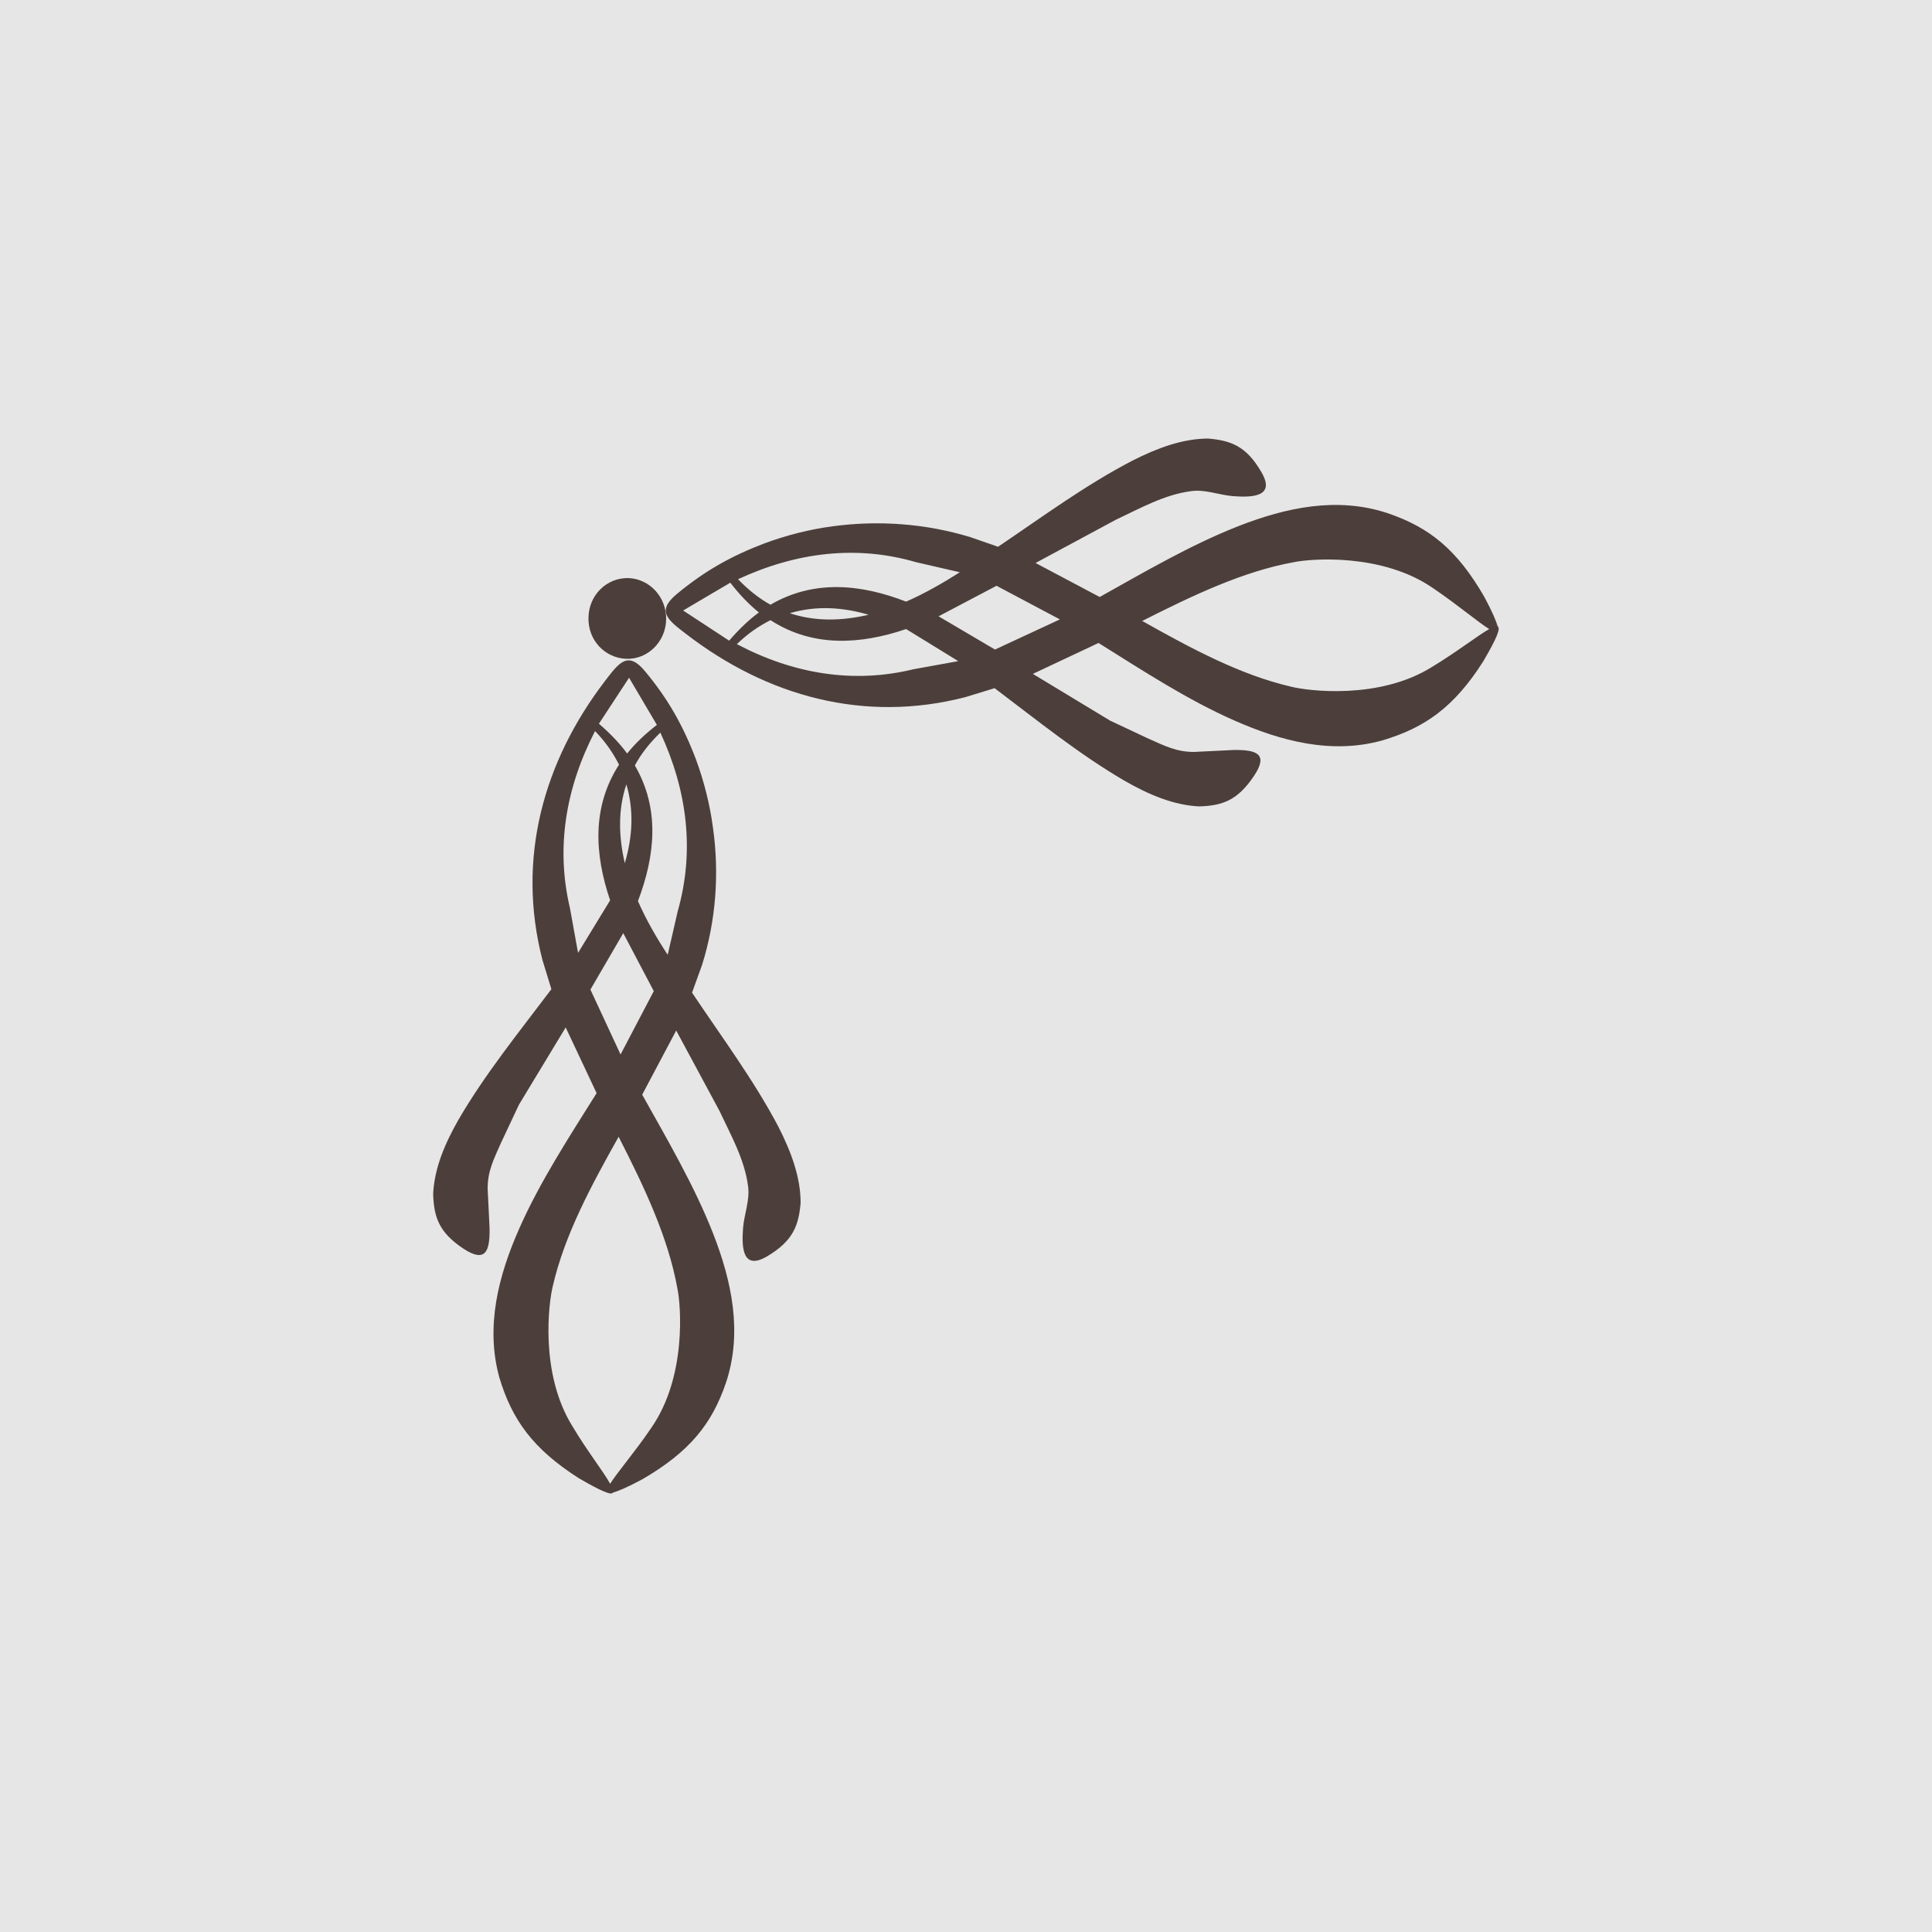
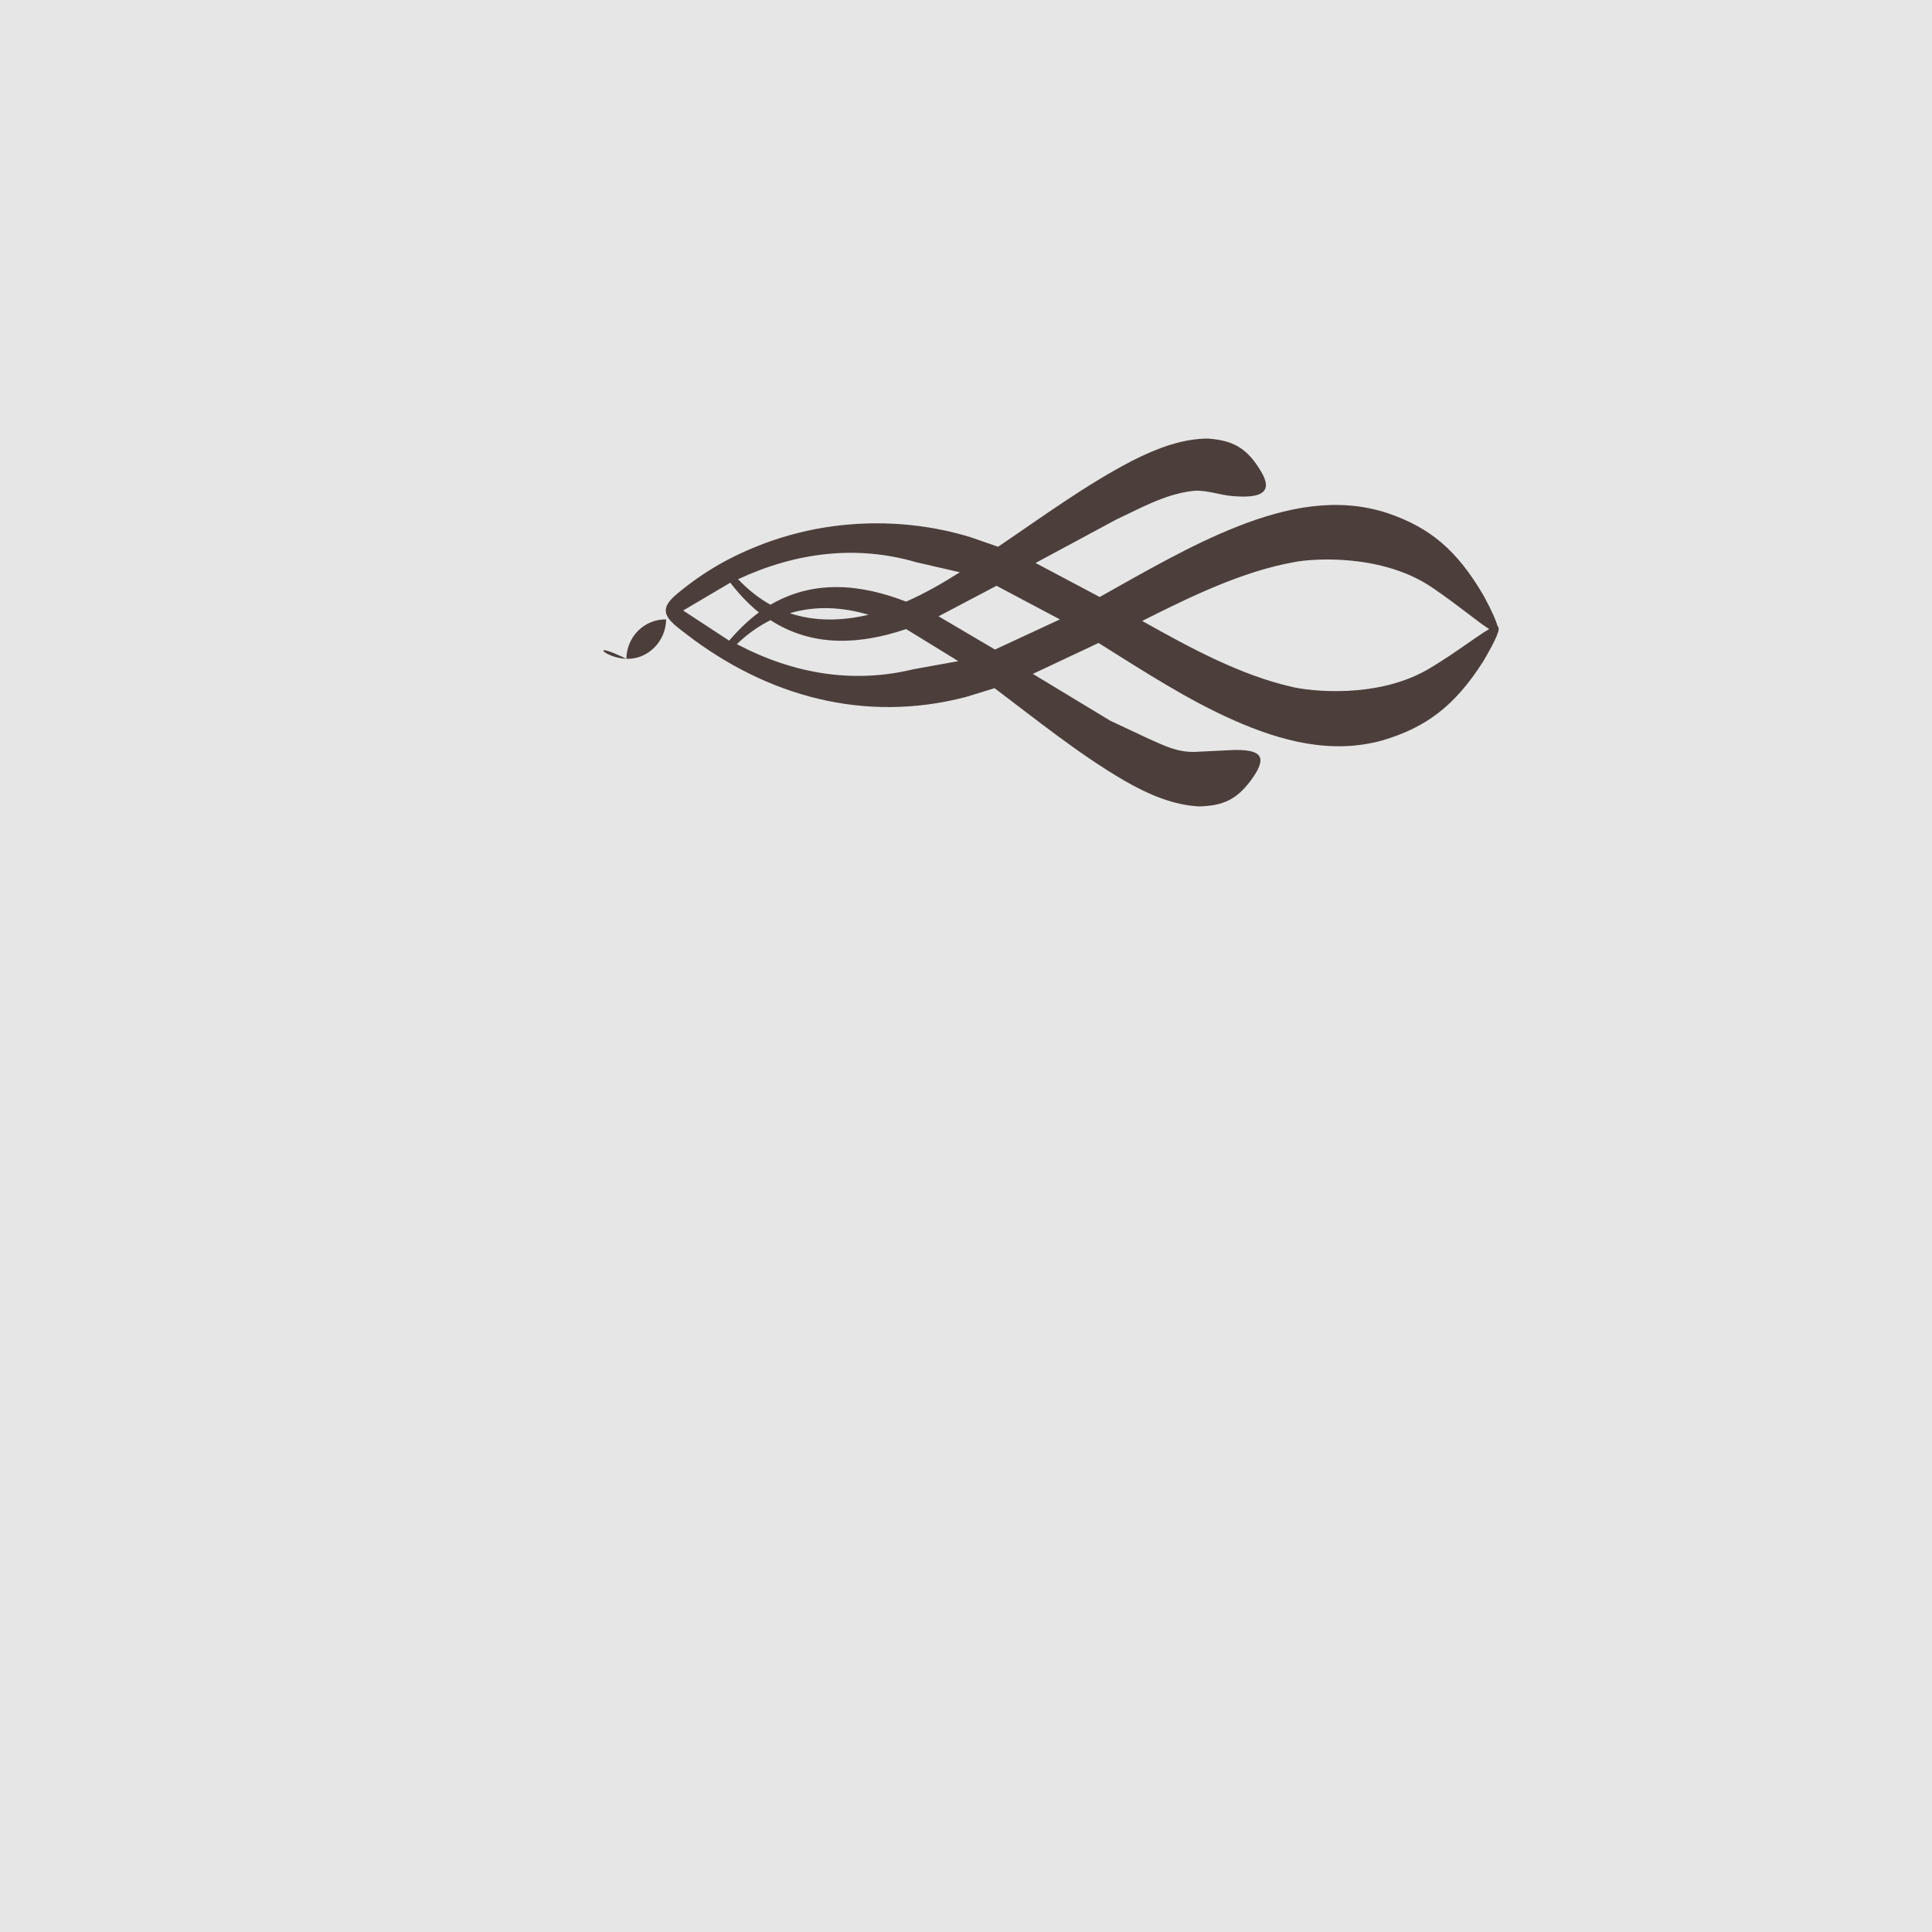
<svg xmlns="http://www.w3.org/2000/svg" version="1.1" id="图层_1" x="0px" y="0px" width="500px" height="500px" viewBox="0 0 500 500" style="enable-background:new 0 0 500 500;" xml:space="preserve">
  <style type="text/css">
	.st0{fill:#E6E6E6;}
	.st1{fill:#4C3F3B;}
</style>
  <rect class="st0" width="500" height="500" />
  <g>
    <g>
      <g>
-         <path class="st1" d="M149.7,382.5c-11.7-7.5-17.2-15-20.5-26.1c-3.6-13.2-0.2-26.3,5.2-38.5c5.3-12,12.8-23.5,20-35l-8-17     l-12.1,20l-4.7,10c-1.8,4.1-3.4,7.1-3.4,11.7l0.5,10.2c0.1,6-1,9.1-6.7,5.4c-6.5-4.3-7.7-8.3-7.9-14.2c0.3-6.7,3.1-13.2,6.6-19.3     c6.8-11.7,15.7-22.7,24-33.7l-2.3-7.5c-6.8-26.2,0.2-51.4,16.2-72.3c3.6-4.7,5.9-7.9,10.4-2.4c5.9,7.1,9.8,14,13.1,22.7     c2.1,5.7,3.6,11.6,4.4,17.6c1.7,11.9,0.8,24.1-2.8,35.6l-2.6,7.2c7.7,11.5,16.1,22.8,22.4,34.8c3.2,6.3,5.7,12.9,5.7,19.6     c-0.5,5.8-1.9,9.8-8.6,13.8c-6.4,3.8-6.7-2.1-6.3-7.3c0.3-3.6,1.8-7.2,1.3-10.8c-0.9-7-4.5-13.3-7.4-19.5L175,266.7l-8.8,16.6     c6.6,11.8,13.5,23.6,18.3,35.8c4.9,12.5,7.7,25.7,3.4,38.7c-3.7,10.9-9.6,18-21.6,25c-3.9,2.1-6.3,3.1-7.7,3.5     C158.2,387,155.7,386,149.7,382.5z M147.5,235l2.1,11.6l8.3-13.6c-4-11.8-4.8-24.1,2.3-35.1c-1.5-3-3.5-5.9-6.2-8.7     C146.4,203.9,143.8,219.4,147.5,235z M161.7,223.4c2-6.8,2.4-13.7,0.4-20.4C159.9,209.6,160.1,216.5,161.7,223.4z M162.8,175.4     l-7.8,11.9c2.9,2.5,5.4,5.1,7.3,7.7c2.1-2.6,4.6-5,7.7-7.4L162.8,175.4z M170.9,189.6c-2.8,2.7-5,5.5-6.6,8.5     c6.6,11.3,5.2,23.5,0.8,35.1c2.1,4.8,4.8,9.5,7.7,13.9l2.6-11.3C179.8,220.3,177.9,204.7,170.9,189.6z M169.2,256.5l-7.9-15     l-8.5,14.6l7.8,16.8L169.2,256.5z M168.5,369.6c9.3-13.3,7.7-32,6.8-36.2c-2.4-13.2-8.5-26.1-15.2-39.2     c-7.2,12.8-14,25.5-17,38.5c-1.1,4.2-3.5,22.8,5.1,36.5c3.8,6.4,8.1,11.8,9.7,14.8C159.7,381.1,164.3,375.8,168.5,369.6z" />
-       </g>
-       <path class="st1" d="M162.1,170.5c5.5,0.2,10.2-4.4,10.3-10.2c0.1-5.8-4.3-10.5-9.8-10.7c-5.6-0.1-10.2,4.4-10.3,10.2    C152.1,165.6,156.5,170.3,162.1,170.5z" />
+         </g>
+       <path class="st1" d="M162.1,170.5c5.5,0.2,10.2-4.4,10.3-10.2c-5.6-0.1-10.2,4.4-10.3,10.2    C152.1,165.6,156.5,170.3,162.1,170.5z" />
    </g>
    <g>
      <g>
        <path class="st1" d="M383.9,171.1c-7.5,11.8-15,17.2-26.1,20.5c-13.2,3.7-26.3,0.2-38.5-5.2c-12-5.3-23.5-12.8-35-20l-17,8     l20,12.1l10,4.7c4.1,1.8,7.1,3.4,11.7,3.4l10.2-0.5c6-0.1,9.1,1,5.4,6.6c-4.3,6.5-8.3,7.8-14.2,8c-6.7-0.3-13.2-3.1-19.3-6.6     c-11.7-6.8-22.7-15.7-33.7-24l-7.5,2.3c-26.2,6.8-51.4-0.2-72.3-16.3c-4.7-3.6-7.9-5.9-2.4-10.4c7.1-5.9,14-9.8,22.7-13.1     c5.7-2.1,11.6-3.6,17.6-4.4c11.9-1.6,24.1-0.7,35.6,2.8l7.2,2.5c11.4-7.7,22.8-16.1,34.8-22.3c6.3-3.2,12.9-5.7,19.6-5.7     c5.8,0.5,9.8,1.9,13.7,8.6c3.8,6.4-2.1,6.7-7.3,6.3c-3.7-0.3-7.2-1.8-10.8-1.3c-7,0.9-13.3,4.5-19.5,7.4L268,145.7l16.6,8.8     c11.8-6.6,23.6-13.5,35.8-18.3c12.5-4.9,25.7-7.7,38.7-3.4c10.9,3.7,18,9.5,25,21.6c2.1,3.9,3.1,6.3,3.5,7.7     C388.4,162.6,387.4,165.1,383.9,171.1z M236.4,173.2l11.6-2.1l-13.5-8.3c-11.8,4-24.1,4.8-35.1-2.3c-3,1.5-5.9,3.5-8.7,6.2     C205.3,174.4,220.8,177,236.4,173.2z M224.8,159.1c-6.8-2-13.7-2.4-20.4-0.4C211,160.9,217.9,160.7,224.8,159.1z M176.8,158     l11.9,7.8c2.5-2.9,5.1-5.4,7.7-7.3c-2.6-2.1-5-4.6-7.4-7.7L176.8,158z M191,149.9c2.7,2.8,5.5,5,8.4,6.6     c11.3-6.6,23.5-5.3,35.1-0.8c4.8-2.1,9.5-4.8,13.9-7.6l-11.3-2.6C221.7,141,206.1,142.9,191,149.9z M257.9,151.6l-15,7.9     l14.6,8.6l16.8-7.8L257.9,151.6z M371,152.3c-13.3-9.3-32-7.7-36.2-6.8c-13.2,2.4-26.1,8.6-39.2,15.2c12.8,7.2,25.5,14,38.5,17     c4.2,1.1,22.8,3.5,36.5-5.1c6.3-3.8,11.8-8.1,14.8-9.8C382.5,161,377.2,156.5,371,152.3z" />
      </g>
    </g>
  </g>
  <g>
</g>
  <g>
</g>
  <g>
</g>
  <g>
</g>
  <g>
</g>
  <g>
</g>
  <g>
</g>
  <g>
</g>
  <g>
</g>
  <g>
</g>
  <g>
</g>
  <g>
</g>
  <g>
</g>
  <g>
</g>
  <g>
</g>
</svg>